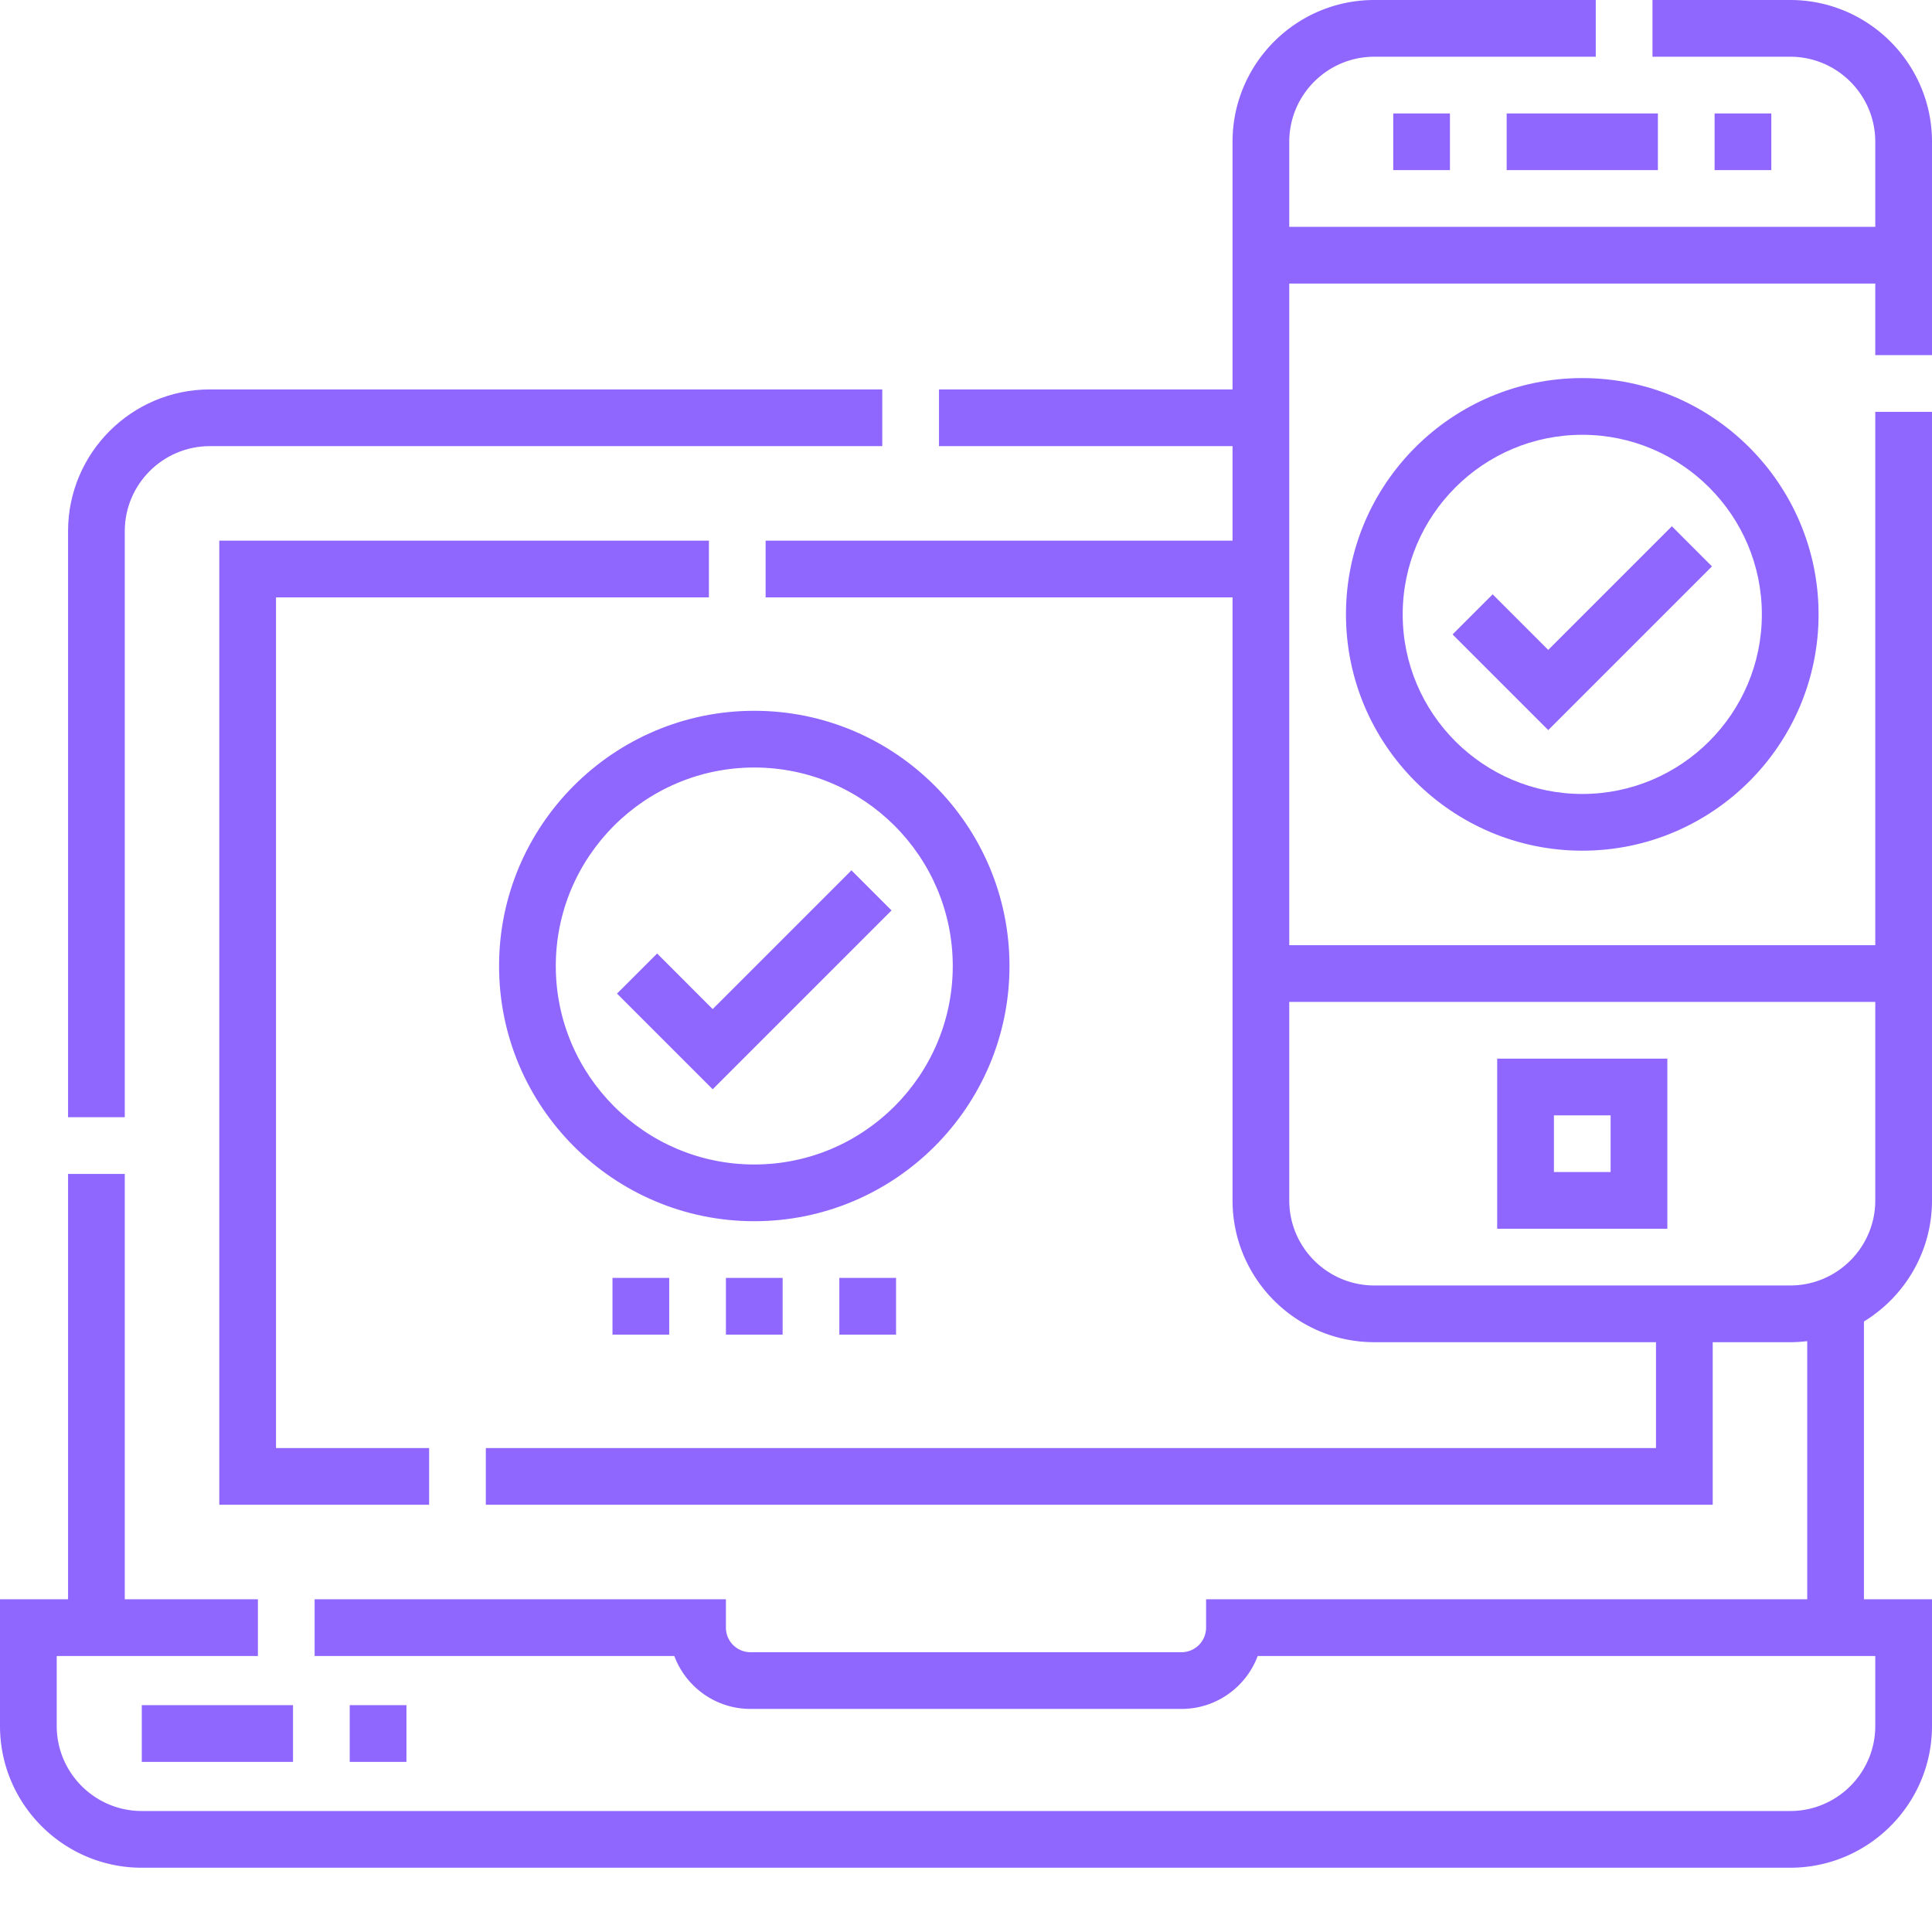
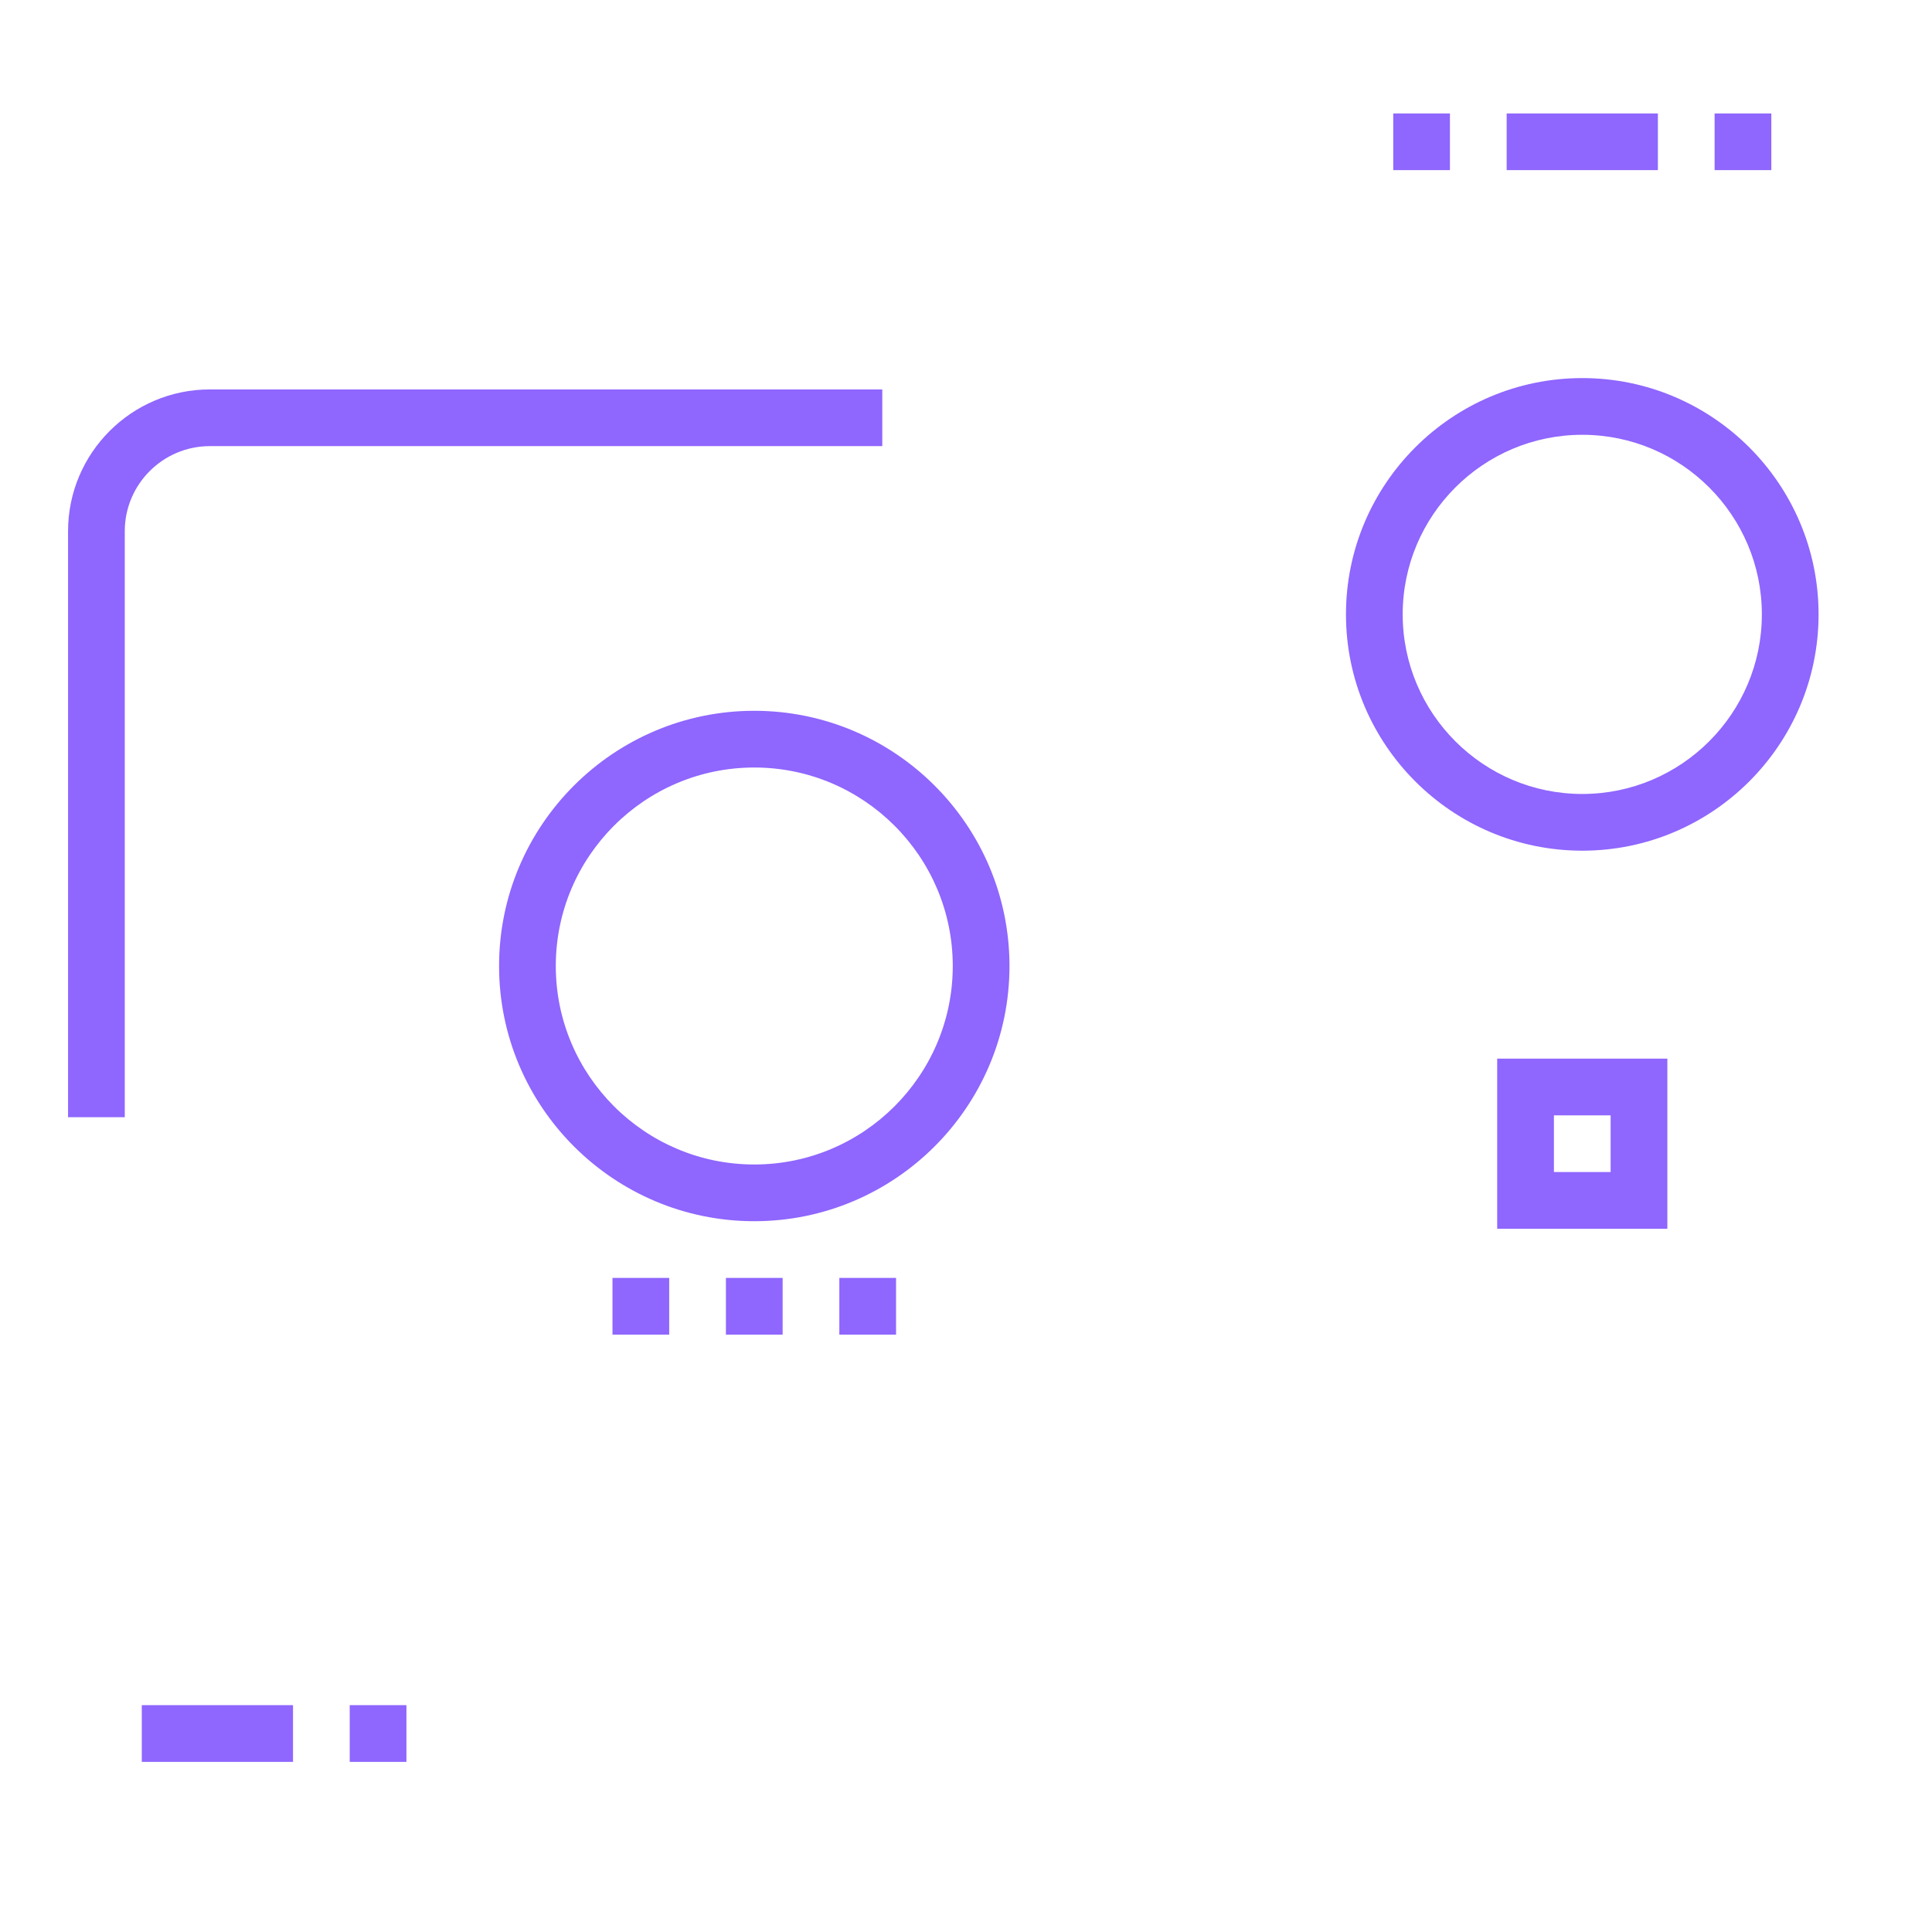
<svg xmlns="http://www.w3.org/2000/svg" version="1.1" width="512" height="512" x="0" y="0" viewBox="0 0 512 512" style="enable-background:new 0 0 512 512" xml:space="preserve" class="">
  <g>
-     <path d="M187.867 158.309V143.28H58.113v255.496h55.61V383.75H73.145V158.309zm0 0" fill="#8f66fe" opacity="1" data-original="#000000" class="" />
    <path d="M33.066 140.773c0-12.43 10.11-22.543 22.543-22.543h178.203v-15.027H55.61c-20.718 0-37.574 16.852-37.574 37.57v155.305h15.031zm0 0" fill="#8f66fe" opacity="1" data-original="#000000" class="" />
-     <path d="M512 94.11V37.573C512 16.855 495.145 0 474.426 0h-36.5v15.031h36.5c12.433 0 22.543 10.11 22.543 22.543v22.543H341.668V37.574c0-12.433 10.113-22.543 22.543-22.543h58.684V0H364.21c-20.719 0-37.574 16.855-37.574 37.574v65.63h-77.793v15.026h77.793v25.051H202.895v15.028h123.742V318.12c0 20.719 16.855 37.574 37.574 37.574h74.644v28.055H128.75v15.027h325.137v-43.082h20.539c1.527 0 3.031-.101 4.508-.28v68.413H319.625v7.516a6.52 6.52 0 0 1-6.512 6.511H198.887a6.52 6.52 0 0 1-6.512-6.511v-7.516H83.379v15.027h95.32c3.055 8.188 10.953 14.028 20.188 14.028h114.226c9.235 0 17.133-5.84 20.188-14.028h163.668v18.54c0 12.43-10.11 22.542-22.543 22.542H37.574c-12.433 0-22.543-10.113-22.543-22.542v-18.54h53.317v-15.027H33.066V311.11h-15.03v112.72H0v33.566c0 20.718 16.855 37.57 37.574 37.57h436.852c20.719 0 37.574-16.852 37.574-37.57v-33.567h-18.035v-73.625C504.773 343.598 512 331.688 512 318.121v-208.98h-15.031v141.347H341.668V75.148h155.3V94.11zm-15.031 171.41v52.601c0 12.43-10.11 22.543-22.543 22.543H364.21c-12.43 0-22.543-10.113-22.543-22.543V265.52zm0 0" fill="#8f66fe" opacity="1" data-original="#000000" class="" />
    <path d="M441.863 280.547h-45.09v45.09h45.09zm-15.031 30.058h-15.027v-15.027h15.027zM267.523 256c0-37.293-30.34-67.633-67.632-67.633s-67.633 30.34-67.633 67.633 30.34 67.633 67.633 67.633 67.632-30.34 67.632-67.633zm-67.632 52.602c-29.008 0-52.602-23.598-52.602-52.602s23.594-52.602 52.602-52.602c29.004 0 52.601 23.598 52.601 52.602s-23.597 52.602-52.601 52.602zM356.695 162.816c0 34.532 28.094 62.625 62.625 62.625 34.528 0 62.621-28.093 62.621-62.625 0-34.527-28.093-62.62-62.62-62.62-34.532 0-62.626 28.093-62.626 62.62zm110.215 0c0 26.243-21.347 47.594-47.59 47.594-26.242 0-47.593-21.351-47.593-47.594 0-26.242 21.351-47.59 47.593-47.59 26.243 0 47.59 21.348 47.59 47.59zM369.223 30.059h15.027v15.03h-15.027zM454.387 30.059h15.031v15.03h-15.031zM399.281 30.059h40.078v15.03h-40.078zM192.375 338.66h15.031v15.031h-15.031zM222.434 338.66h15.03v15.031h-15.03zM162.316 338.66h15.032v15.031h-15.032zM37.574 451.883h40.078v15.027H37.574zM92.68 451.883h15.03v15.027H92.68zm0 0" fill="#8f66fe" opacity="1" data-original="#000000" class="" />
-     <path d="m188.867 267.418-14.722-14.727-10.63 10.625 25.352 25.352 47.399-47.395-10.63-10.625zM395.574 157.504l-10.625 10.629 25.352 25.351 43.387-43.386-10.625-10.63L410.3 172.23zm0 0" fill="#8f66fe" opacity="1" data-original="#000000" class="" />
  </g>
</svg>